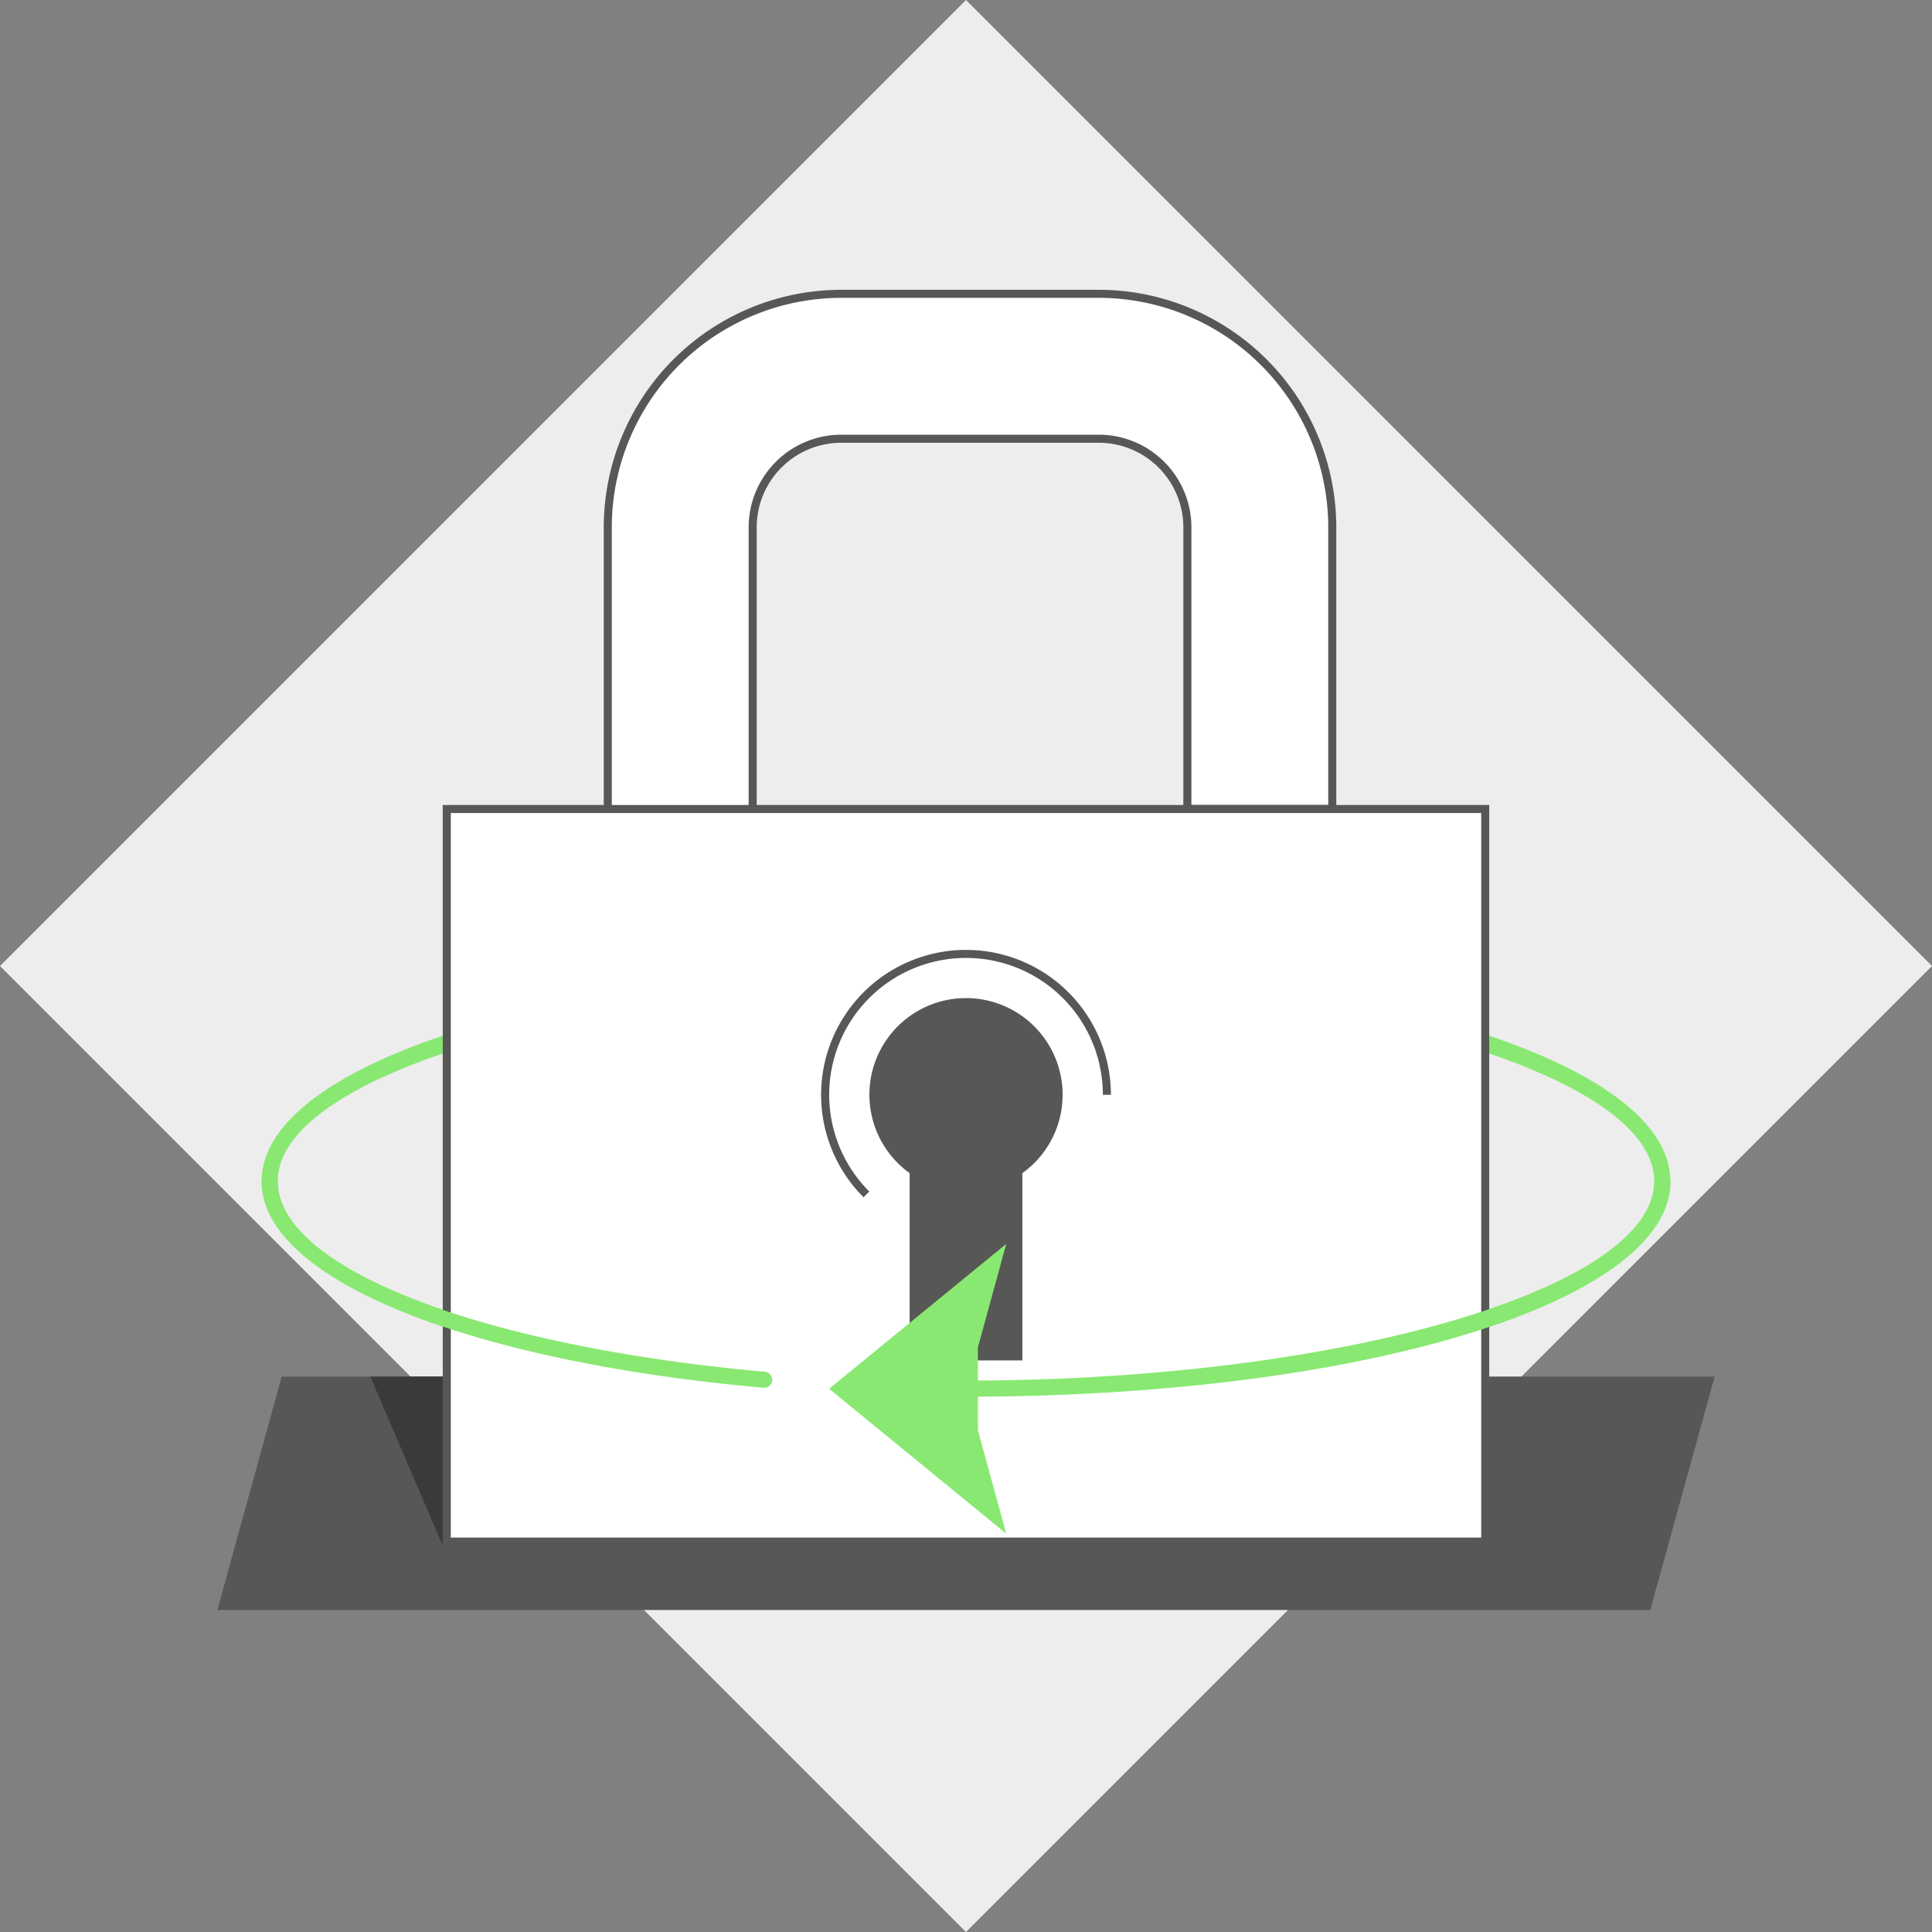
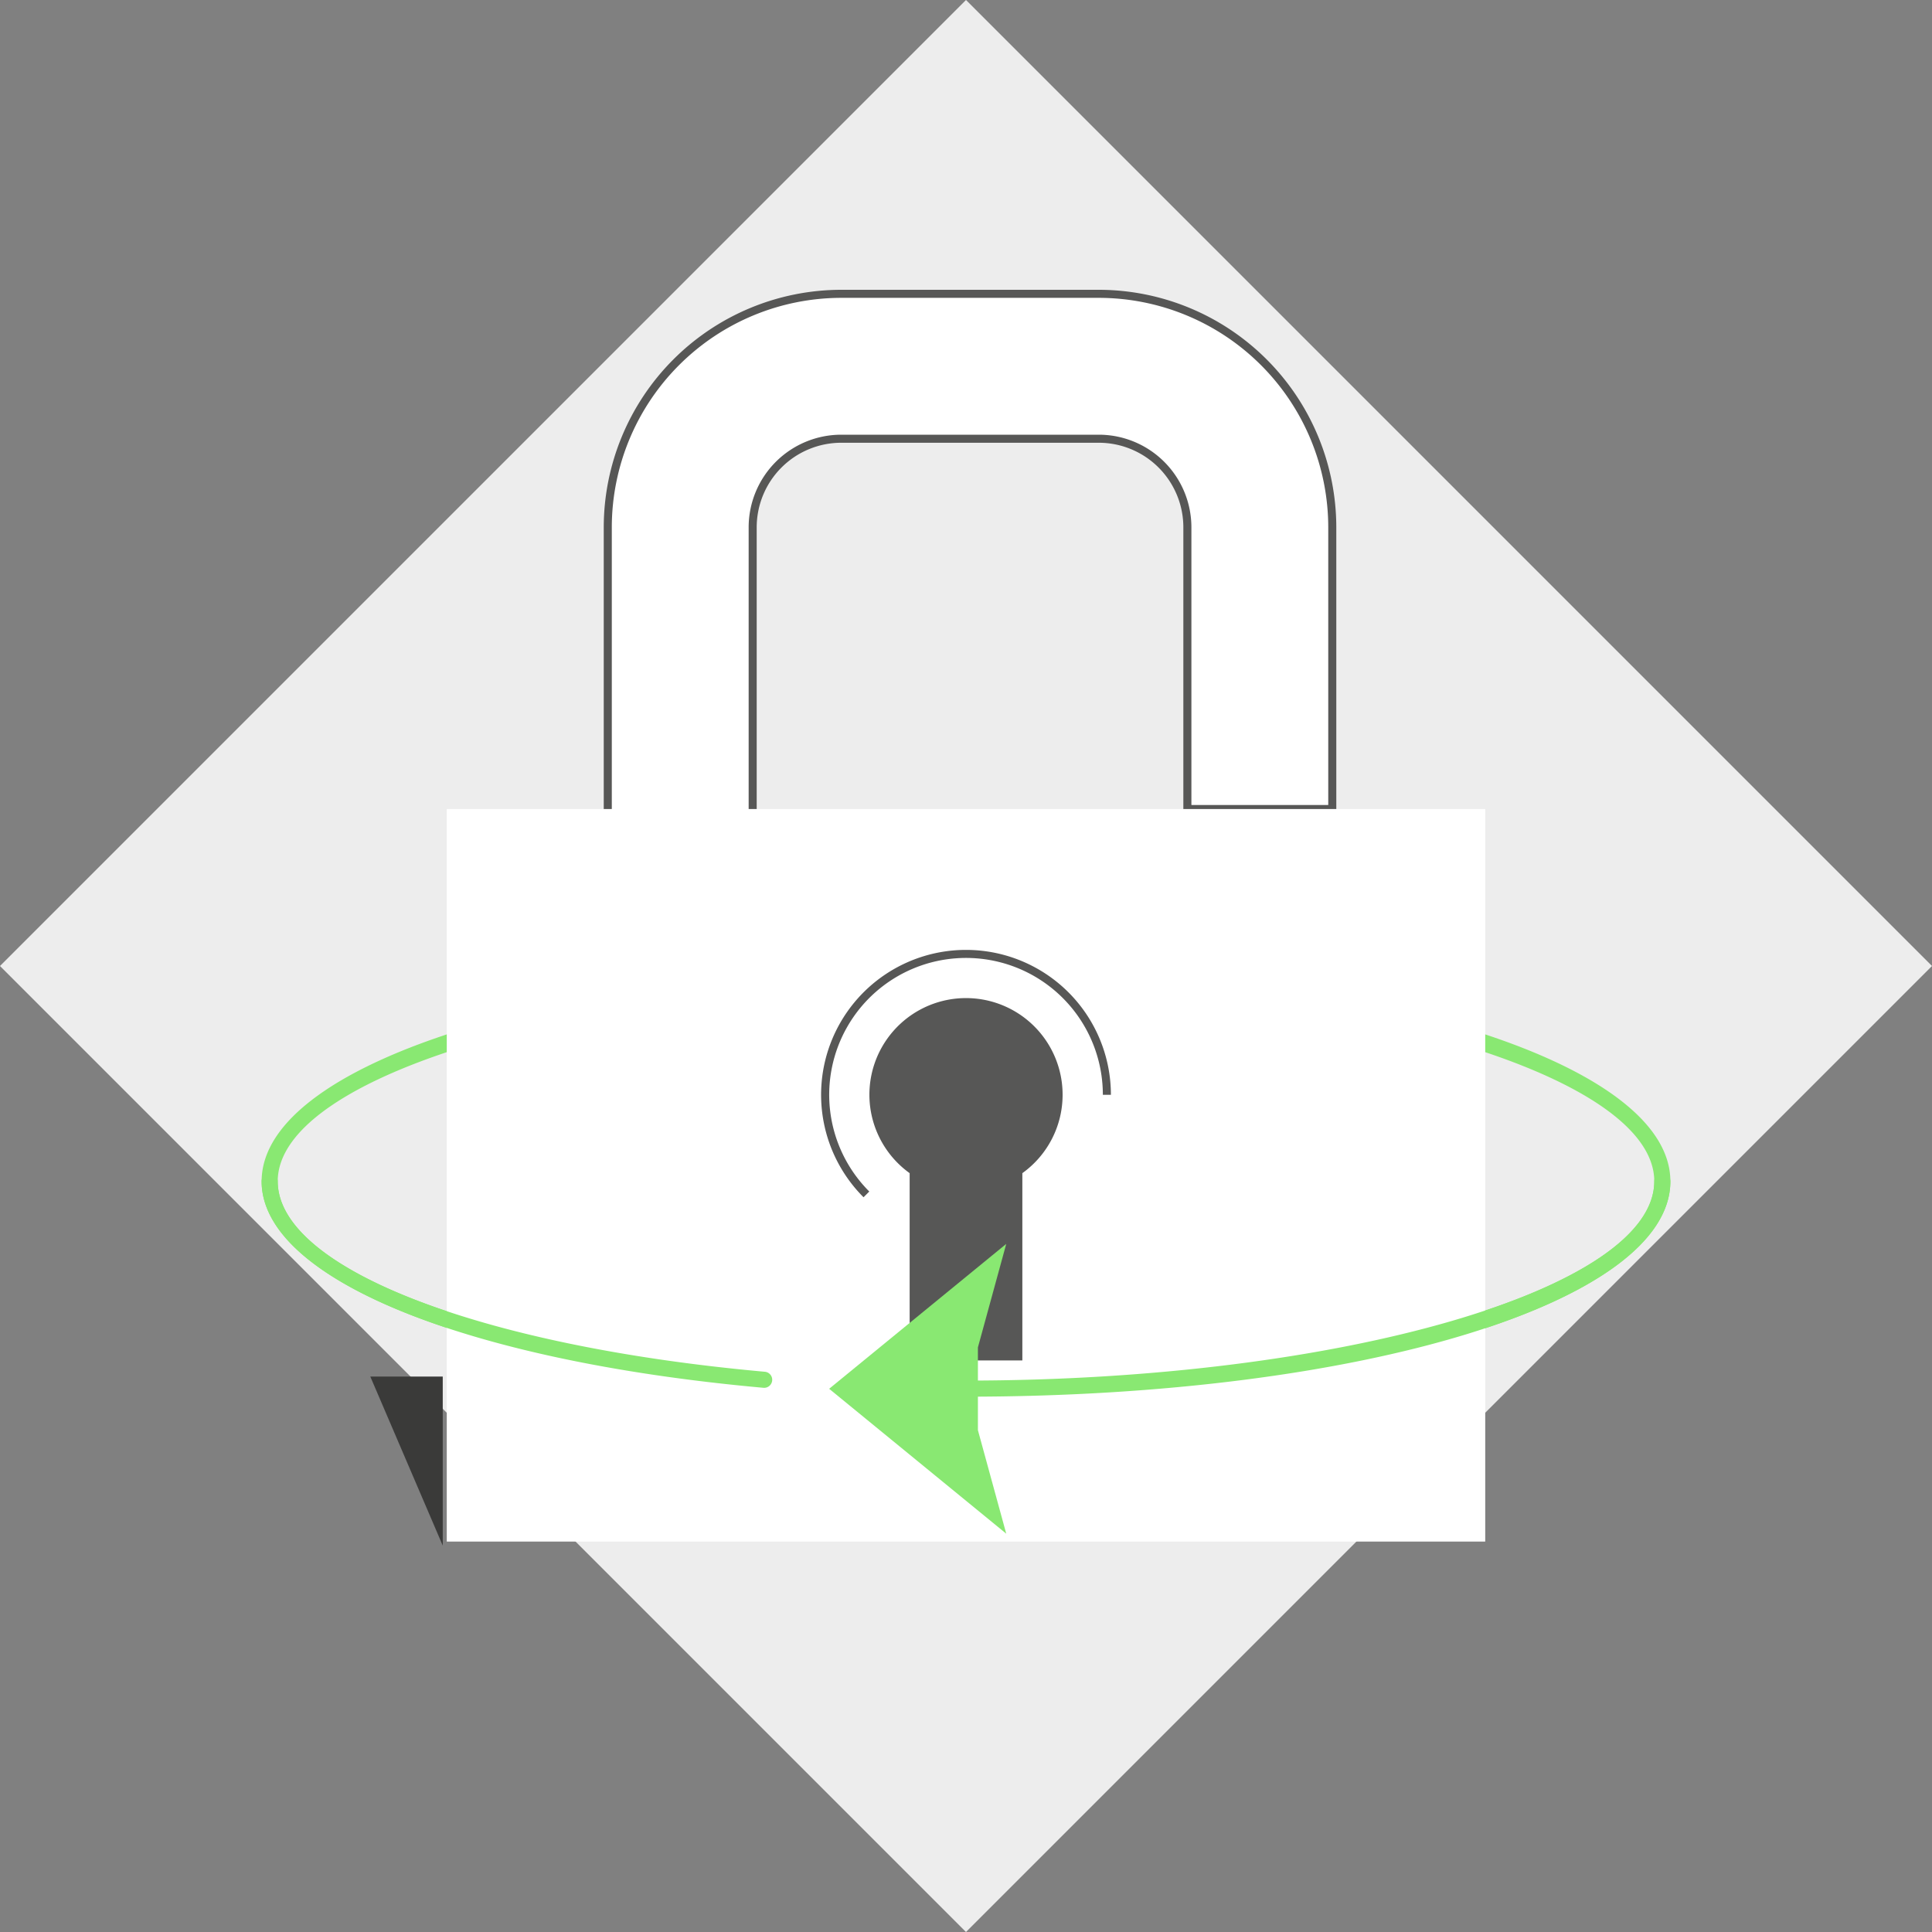
<svg xmlns="http://www.w3.org/2000/svg" viewBox="0 0 240 240">
  <rect x="0" y="0" width="240" height="240" fill="#808080" stroke="none" />
  <defs>
    <style>.cls-1{fill:#ededed;}.cls-2{fill:#575756;}.cls-3{fill:#3a3a39;}.cls-4{fill:#89e872;}.cls-5{fill:#fff;}</style>
  </defs>
  <g id="Layer_3" data-name="Layer 3">
    <rect class="cls-1" x="35.147" y="35.147" width="169.706" height="169.706" transform="translate(-49.706 120) rotate(-45)" />
-     <polygon class="cls-2" points="213 171 35 171 27 200 205 200 213 171" />
    <polygon class="cls-3" points="55 192 46 171 55 171 55 192" />
    <path class="cls-4" d="M120,173.5a1,1,0,0,1,0-2c46.346,0,85.5-11.334,85.5-24.75S166.346,122,120,122s-85.5,11.334-85.5,24.75c0,10.721,24.885,20.448,60.516,23.655a1.001,1.001,0,0,1,.906,1.086.99.99,0,0,1-1.086.906C57.551,169.042,32.5,158.734,32.5,146.75c0-15,38.435-26.75,87.5-26.75s87.5,11.75,87.5,26.75S169.065,173.5,120,173.5Z" />
    <path class="cls-5" d="M75.5,110V65.5a29.033,29.033,0,0,1,29-29h32a29.033,29.033,0,0,1,29,29v35h-18v-35a11.012,11.012,0,0,0-11-11h-32a11.012,11.012,0,0,0-11,11V110Z" />
    <path class="cls-2" d="M136.5,37A28.532,28.532,0,0,1,165,65.5V100H148V65.5A11.513,11.513,0,0,0,136.5,54h-32A11.513,11.513,0,0,0,93,65.5v44H76v-44A28.532,28.532,0,0,1,104.5,37h32m0-1h-32A29.533,29.533,0,0,0,75,65.5v45H94v-45A10.512,10.512,0,0,1,104.5,55h32A10.512,10.512,0,0,1,147,65.5V101h19V65.5A29.533,29.533,0,0,0,136.5,36Z" />
    <rect class="cls-5" x="55.5" y="100.5" width="129" height="91" />
-     <path class="cls-2" d="M184,101v90H56V101H184m1-1H55v92H185V100Z" />
    <path class="cls-2" d="M132,136a12,12,0,1,0-19,9.733V169h14V145.733A11.973,11.973,0,0,0,132,136Z" />
    <path class="cls-2" d="M120,118a18,18,0,0,0-12.728,30.728l.713-.713A16.997,16.997,0,1,1,137,136h1A18,18,0,0,0,120,118Z" />
    <polyline class="cls-4" points="121.48 177.663 125 190.52 103 172.52 125 154.52 121.48 167.377" />
    <path class="cls-4" d="M94.927,172.401c-.03,0-.06-.001-.091-.004C57.551,169.042,32.5,158.734,32.5,146.75a1,1,0,0,1,2,0c0,10.721,24.885,20.448,60.516,23.655a1,1,0,0,1-.089,1.996Z" />
    <path class="cls-4" d="M120,173.5a1,1,0,0,1,0-2c46.346,0,85.5-11.334,85.5-24.75a1,1,0,0,1,2,0C207.5,161.75,169.065,173.5,120,173.5Z" />
  </g>
</svg>